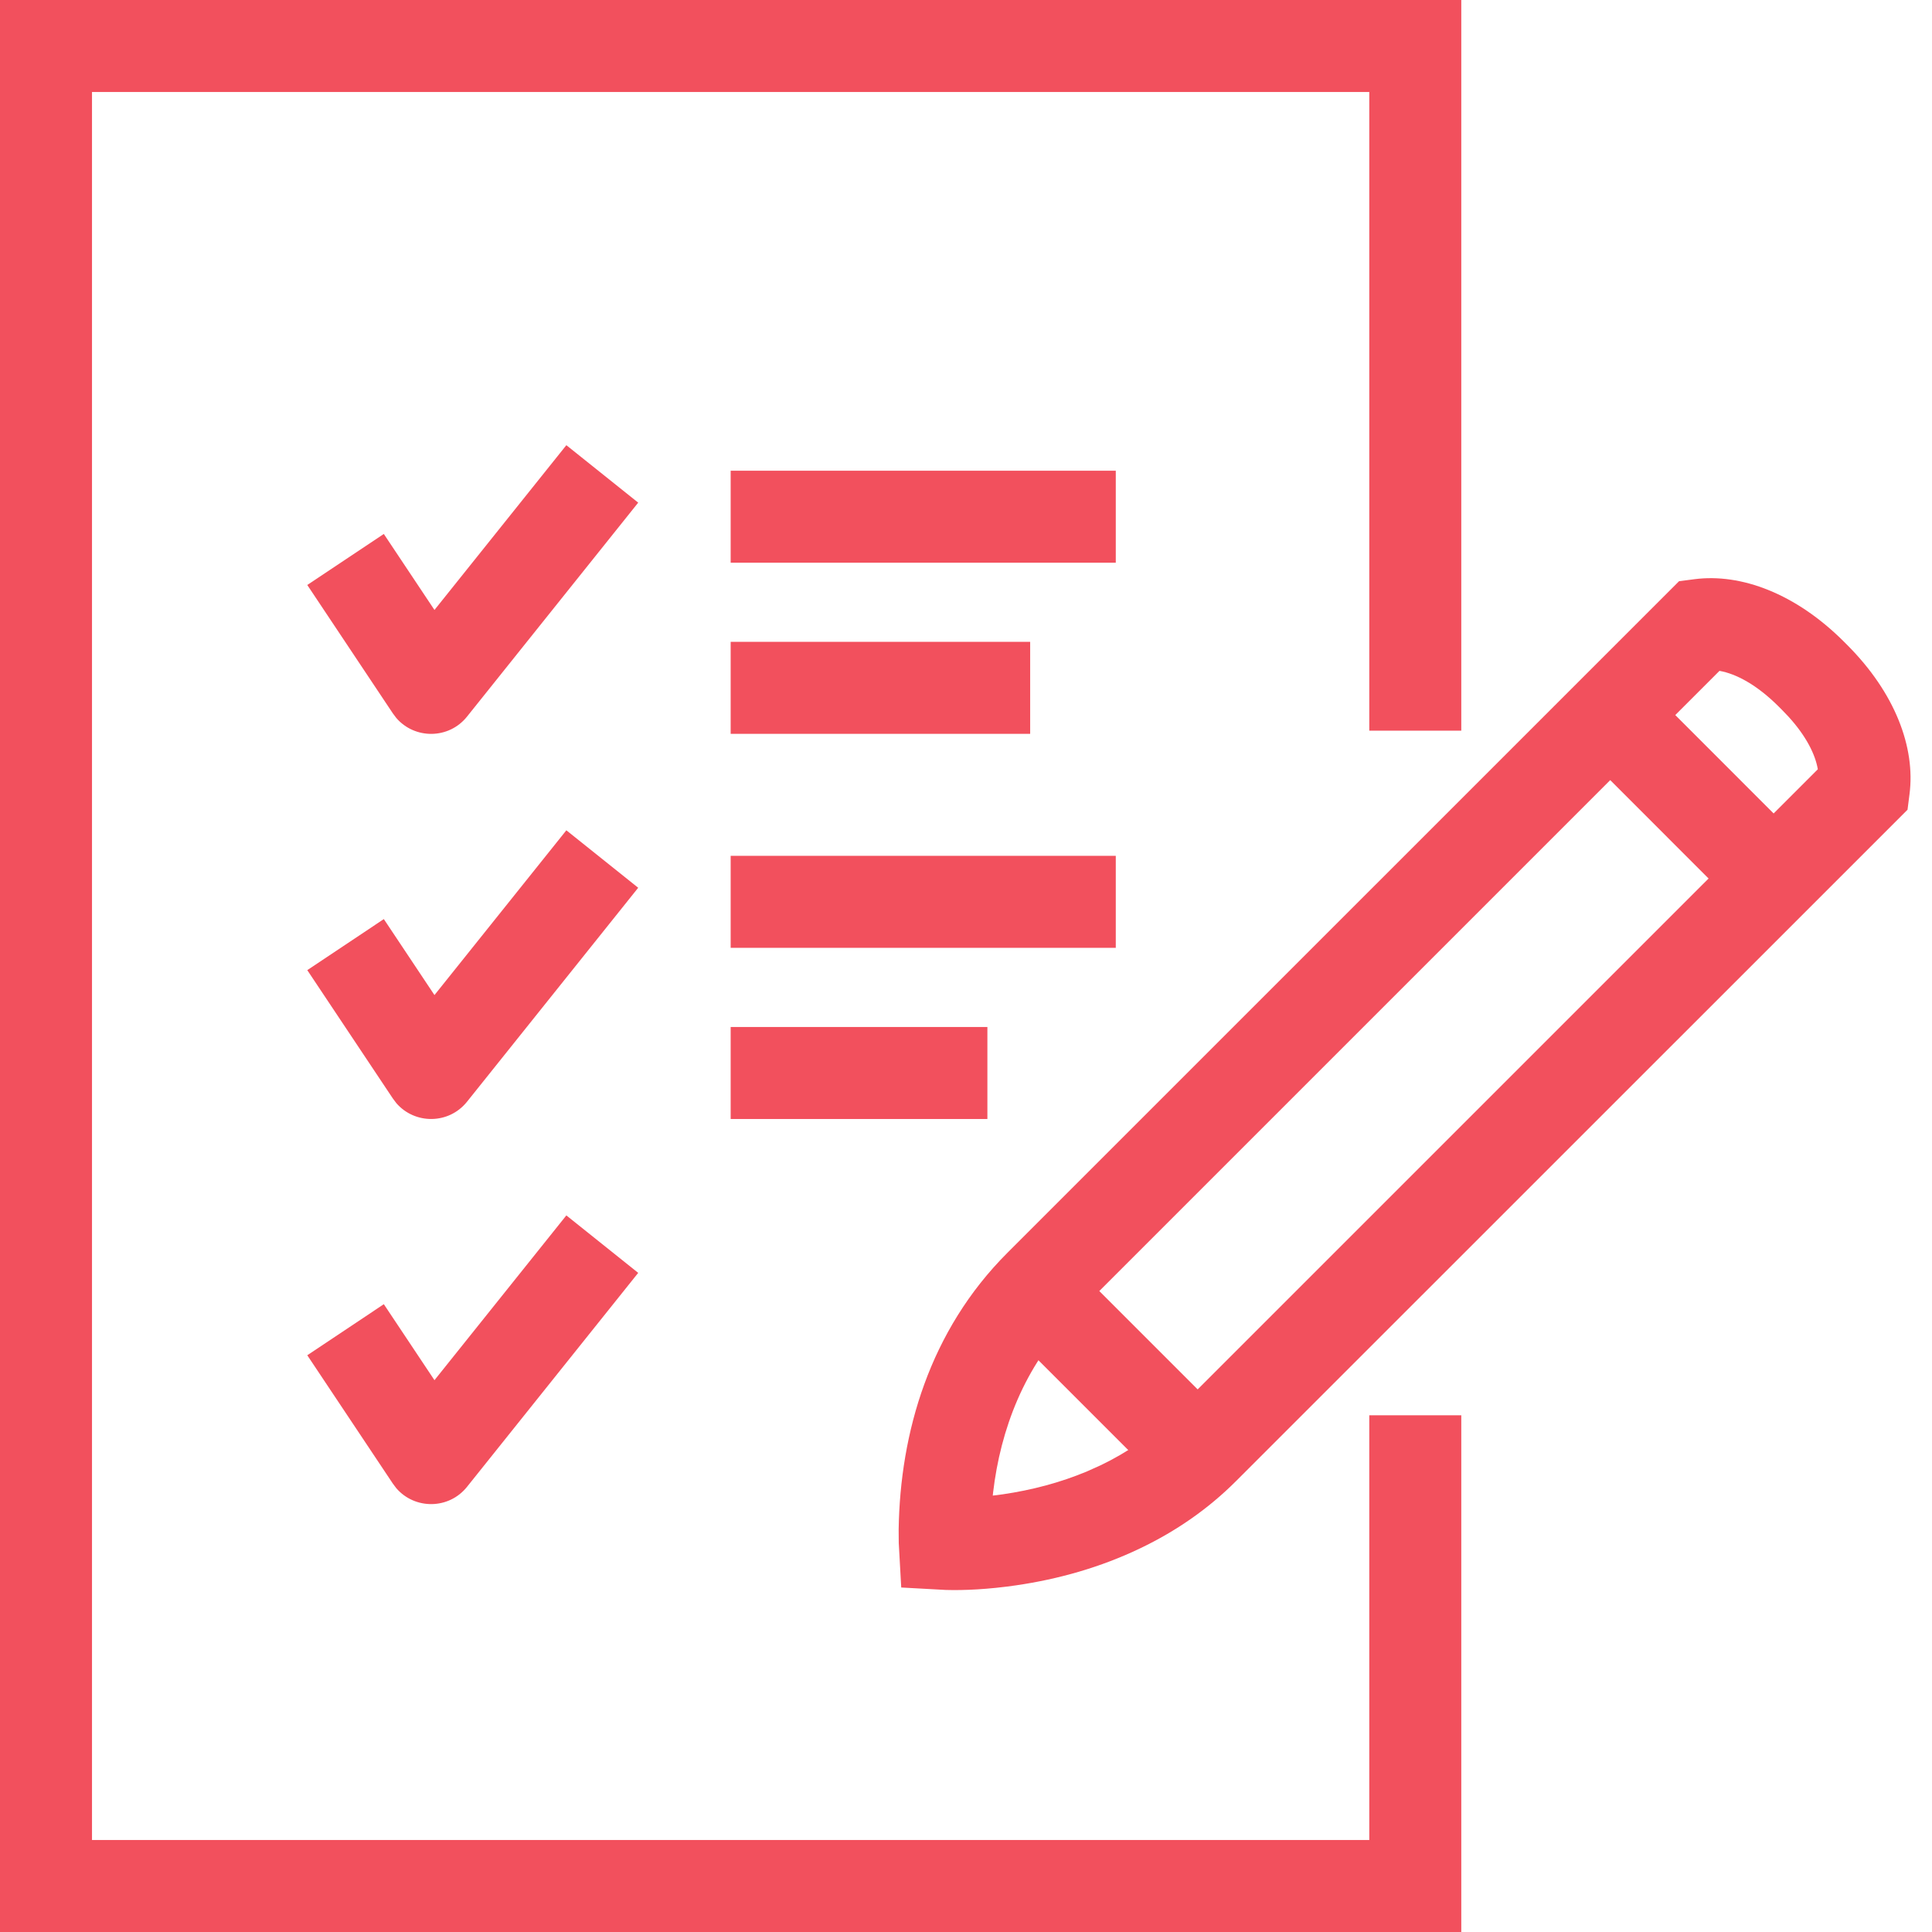
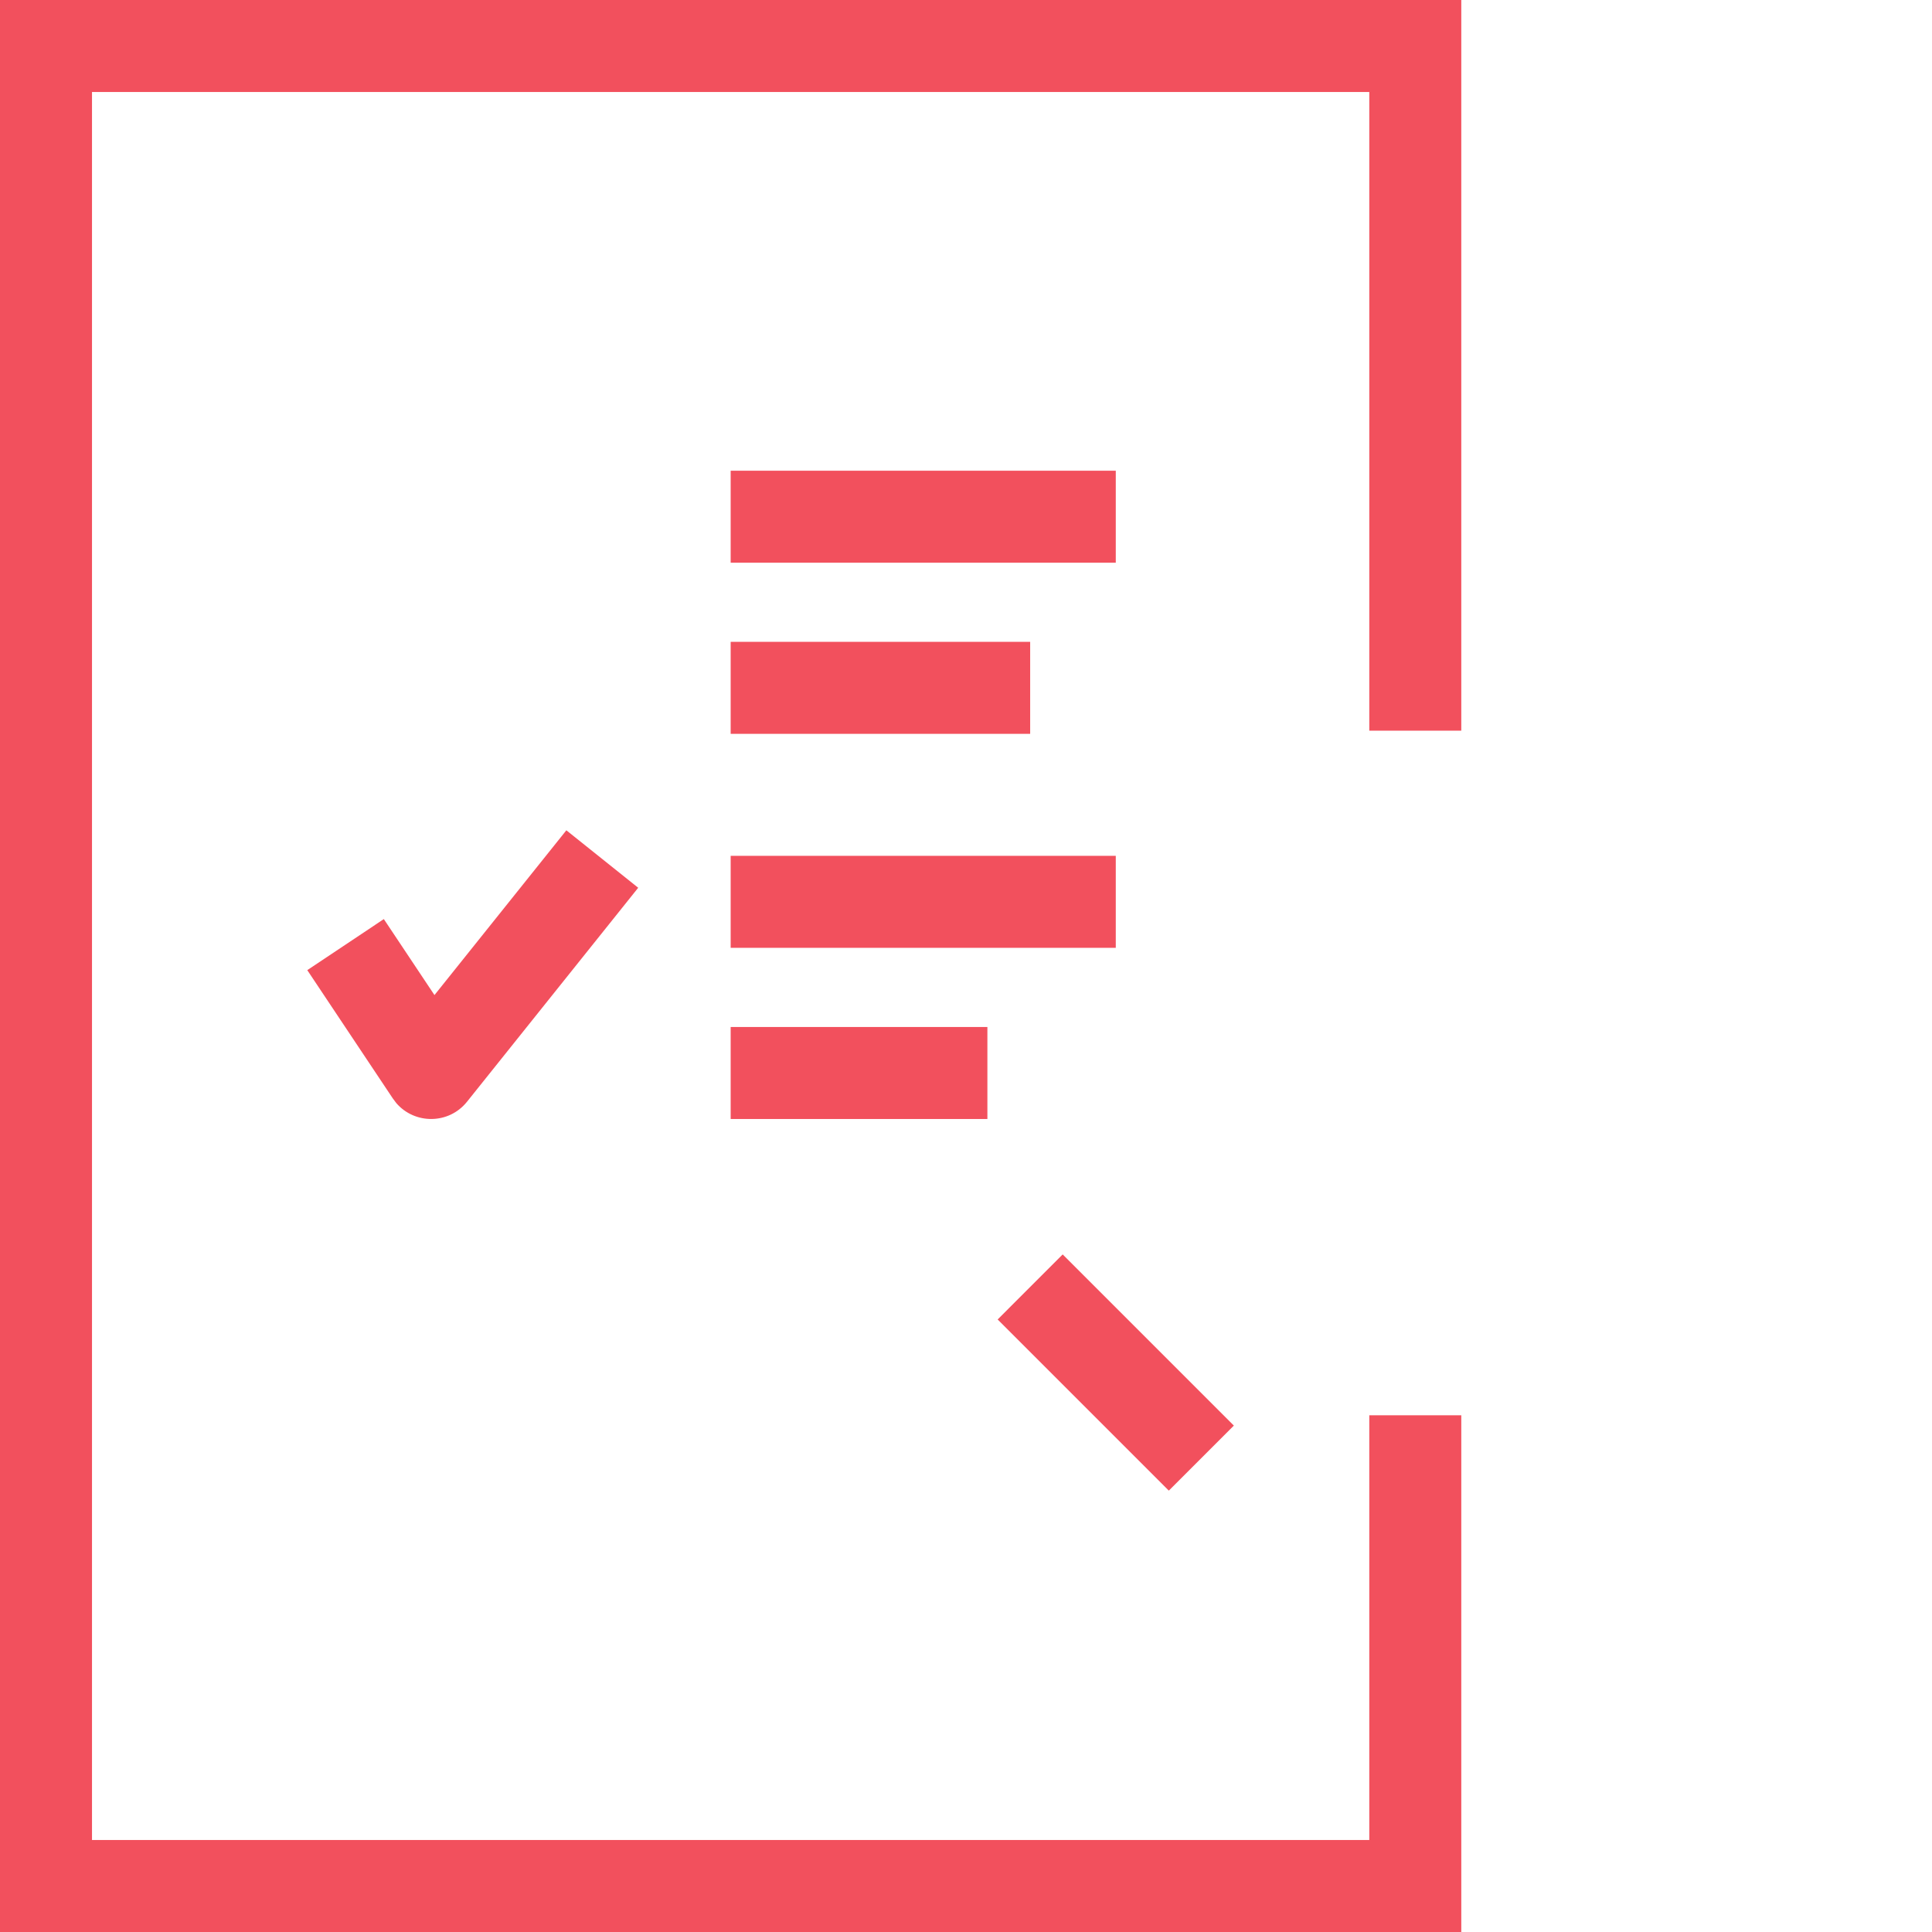
<svg xmlns="http://www.w3.org/2000/svg" width="42px" height="42px" viewBox="0 0 42 42" version="1.1">
  <title>checklist-icon-coral</title>
  <g id="careers-+-about" stroke="none" stroke-width="1" fill="none" fill-rule="evenodd">
    <g id="checklist-icon-coral" transform="translate(1, 1)" fill="#F2505D" fill-rule="nonzero">
      <polygon id="Stroke-1" points="30.767 -1 30.767 14.884 28.767 14.884 28.767 1 1 1 1 39 28.767 39 28.767 29.767 30.767 29.767 30.767 41 -1 41 -1 -1" />
-       <path d="M35.839,11.591 L35.501,11.635 L20.902,26.233 C19.205,27.929 18.569,30.144 18.536,32.248 L18.538,32.541 L18.592,33.511 L19.56,33.564 C19.958,33.576 20.481,33.552 21.088,33.464 C22.009,33.33 22.924,33.073 23.787,32.659 C24.561,32.289 25.262,31.806 25.868,31.2 L40.468,16.603 L40.511,16.265 C40.642,15.255 40.203,14.067 39.153,13.017 L39.087,12.951 C38.037,11.901 36.848,11.461 35.839,11.591 Z M22.316,27.648 L36.38,13.584 C36.739,13.647 37.192,13.884 37.672,14.365 L37.739,14.432 L37.876,14.575 C38.265,15.001 38.462,15.399 38.518,15.723 L24.454,29.786 C24.015,30.225 23.501,30.579 22.924,30.855 L22.635,30.985 C22.05,31.231 21.429,31.393 20.8,31.485 L20.582,31.513 L20.589,31.447 C20.749,30.077 21.272,28.692 22.316,27.648 Z" id="Stroke-3" />
-       <polygon id="Stroke-5" points="34.679 13.805 38.231 17.358 36.817 18.772 33.265 15.219" />
      <polygon id="Stroke-7" points="22.102 26.27 25.823 29.991 24.409 31.405 20.688 27.684" />
      <polygon id="Stroke-9" points="23.256 9.233 23.256 11.233 14.884 11.233 14.884 9.233" />
-       <path d="M11.312,8.678 L12.874,9.927 L9.153,14.578 C8.757,15.074 8.016,15.074 7.615,14.608 L7.54,14.508 L5.68,11.717 L7.344,10.608 L8.445,12.26 L11.312,8.678 Z" id="Stroke-11" />
      <polygon id="Stroke-13" points="23.256 17.605 23.256 19.605 14.884 19.605 14.884 17.605" />
      <polygon id="Stroke-15" points="21.395 12.953 21.395 14.953 14.884 14.953 14.884 12.953" />
      <polygon id="Stroke-17" points="20.465 21.326 20.465 23.326 14.884 23.326 14.884 21.326" />
-       <path d="M11.312,17.05 L12.874,18.299 L9.153,22.95 C8.757,23.446 8.016,23.446 7.615,22.98 L7.54,22.88 L5.68,20.09 L7.344,18.98 L8.445,20.632 L11.312,17.05 Z" id="Stroke-19" />
-       <path d="M11.312,25.422 L12.874,26.671 L9.153,31.322 C8.757,31.818 8.016,31.818 7.615,31.352 L7.54,31.252 L5.68,28.462 L7.344,27.352 L8.445,29.004 L11.312,25.422 Z" id="Stroke-21" />
+       <path d="M11.312,17.05 L12.874,18.299 L9.153,22.95 C8.757,23.446 8.016,23.446 7.615,22.98 L7.54,22.88 L5.68,20.09 L7.344,18.98 L8.445,20.632 L11.312,17.05 " id="Stroke-19" />
    </g>
  </g>
</svg>